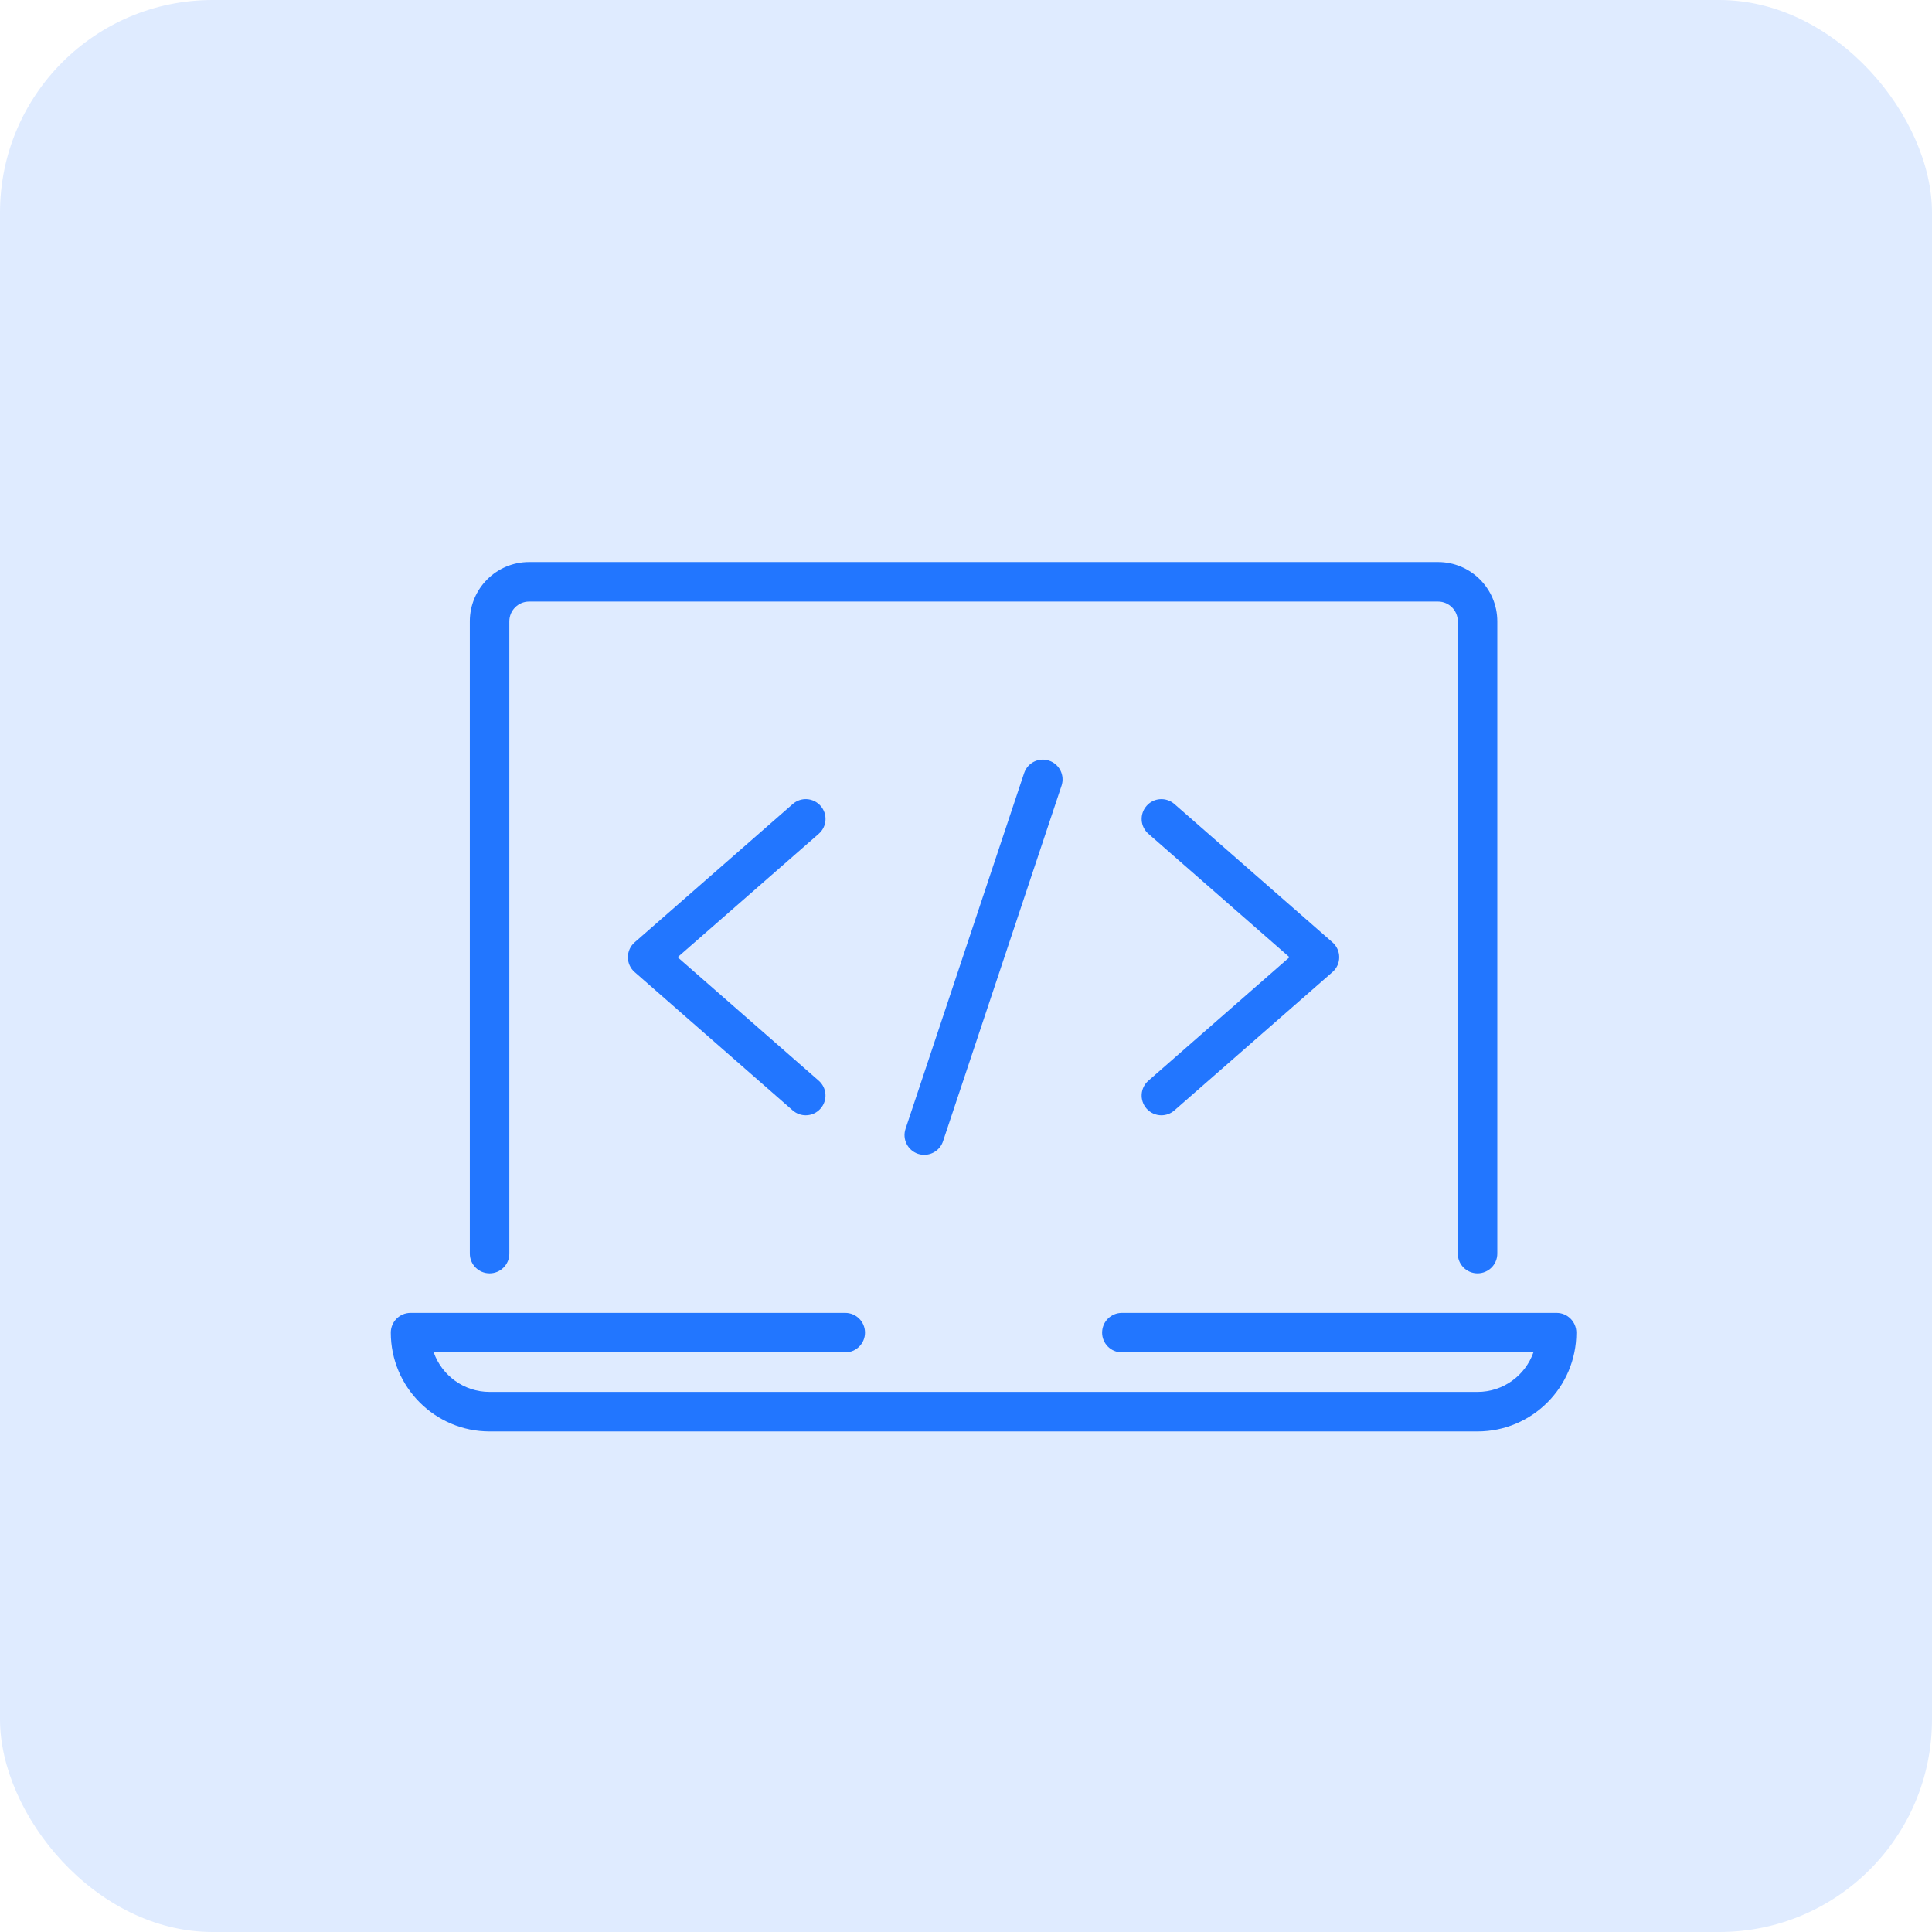
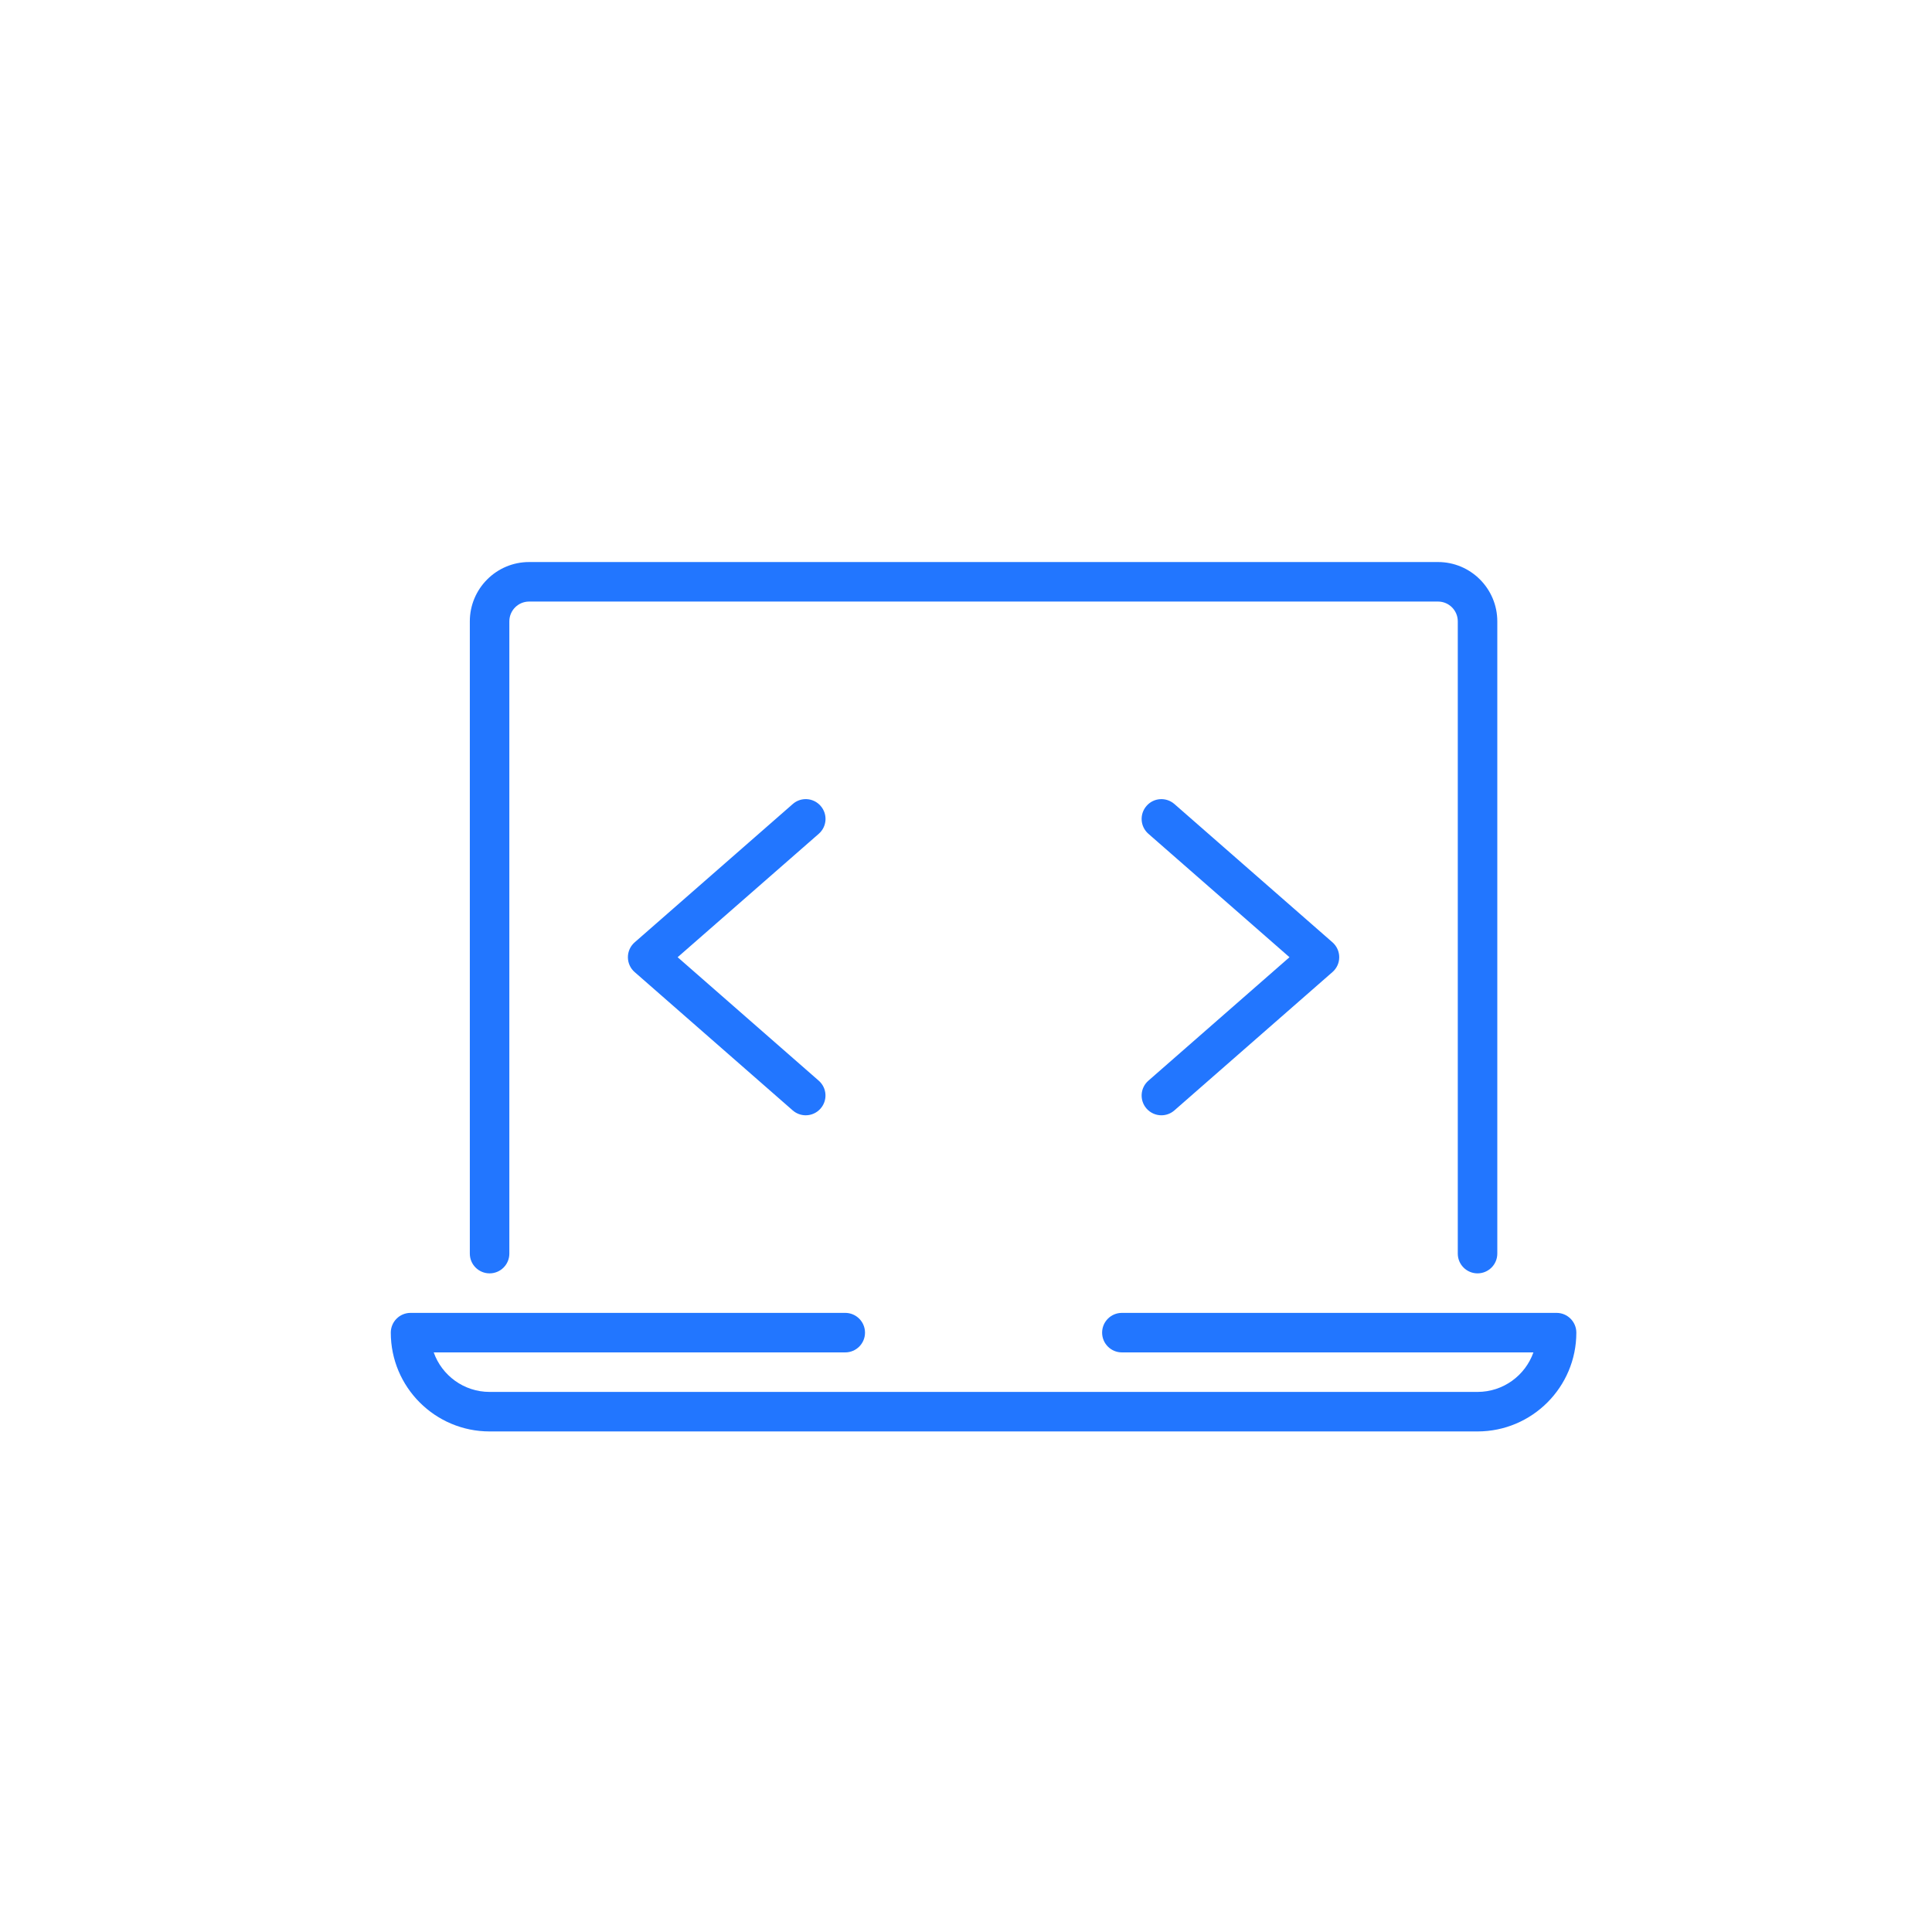
<svg xmlns="http://www.w3.org/2000/svg" width="55" height="55" viewBox="0 0 55 55" fill="none">
-   <rect y="0" width="55" height="55" rx="6.053" fill="#DFEBFF" />
  <path d="M42.062 36.25C41.752 36.25 41.5 35.998 41.5 35.688V17.688C41.5 17.378 41.248 17.125 40.938 17.125H15.062C14.752 17.125 14.5 17.378 14.5 17.688V35.688C14.5 35.998 14.248 36.25 13.938 36.25C13.627 36.25 13.375 35.998 13.375 35.688V17.688C13.375 16.757 14.132 16 15.062 16H40.938C41.868 16 42.625 16.757 42.625 17.688V35.688C42.625 35.998 42.373 36.25 42.062 36.25Z" fill="#2276FF" />
  <path d="M42.062 40.75H13.938C12.386 40.75 11.125 39.489 11.125 37.938C11.125 37.627 11.377 37.375 11.688 37.375H24.062C24.373 37.375 24.625 37.627 24.625 37.938C24.625 38.248 24.373 38.5 24.062 38.5H12.347C12.579 39.155 13.204 39.625 13.938 39.625H42.062C42.796 39.625 43.422 39.155 43.653 38.5H31.938C31.627 38.5 31.375 38.248 31.375 37.938C31.375 37.627 31.627 37.375 31.938 37.375H44.312C44.623 37.375 44.875 37.627 44.875 37.938C44.875 39.489 43.614 40.75 42.062 40.75Z" fill="#2276FF" />
  <path d="M22.938 31.75C22.806 31.75 22.674 31.704 22.567 31.611L18.067 27.673C17.945 27.567 17.875 27.413 17.875 27.25C17.875 27.087 17.945 26.934 18.067 26.827L22.567 22.89C22.8 22.684 23.155 22.706 23.362 22.943C23.566 23.177 23.543 23.531 23.309 23.736L19.291 27.25L23.308 30.765C23.542 30.97 23.565 31.324 23.36 31.558C23.249 31.685 23.094 31.75 22.938 31.75Z" fill="#2276FF" />
-   <path d="M26.312 32.875C26.254 32.875 26.194 32.866 26.134 32.847C25.84 32.748 25.681 32.43 25.779 32.135L29.154 22.01C29.252 21.715 29.568 21.554 29.865 21.654C30.16 21.753 30.318 22.072 30.22 22.367L26.845 32.492C26.767 32.726 26.547 32.875 26.312 32.875Z" fill="#2276FF" />
  <path d="M33.062 31.75C32.906 31.75 32.751 31.685 32.639 31.558C32.435 31.324 32.458 30.97 32.692 30.765L36.709 27.25L32.692 23.736C32.458 23.531 32.435 23.177 32.639 22.943C32.844 22.706 33.2 22.685 33.434 22.89L37.934 26.827C38.055 26.934 38.125 27.087 38.125 27.25C38.125 27.413 38.055 27.566 37.932 27.673L33.432 31.611C33.326 31.704 33.194 31.75 33.062 31.75Z" fill="#2276FF" />
</svg>